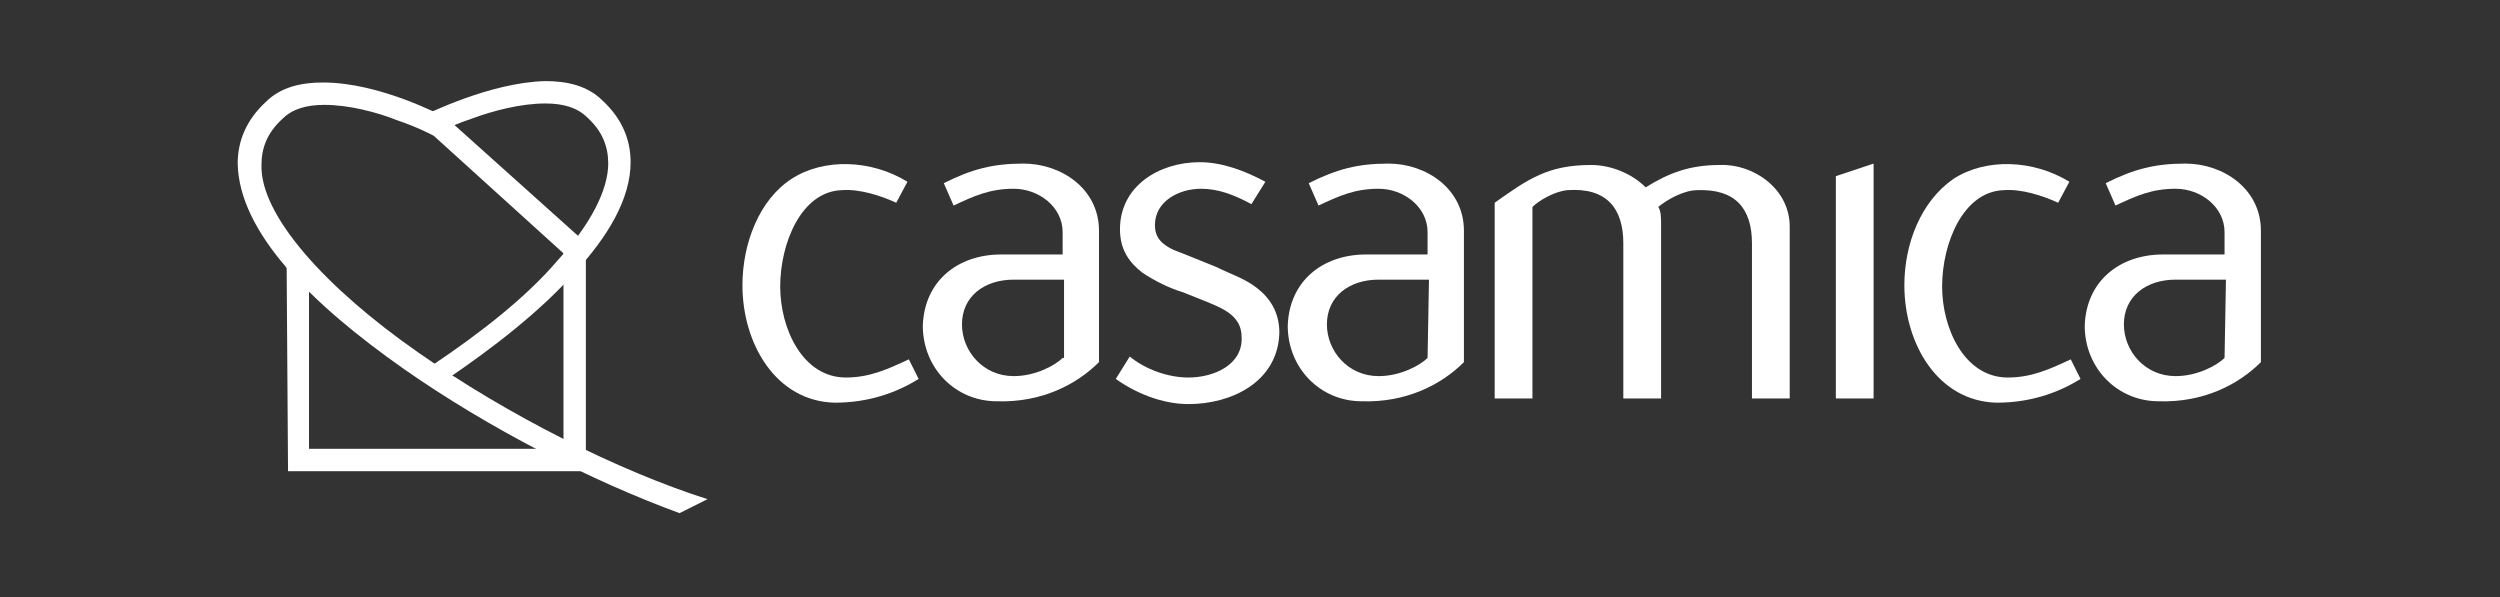
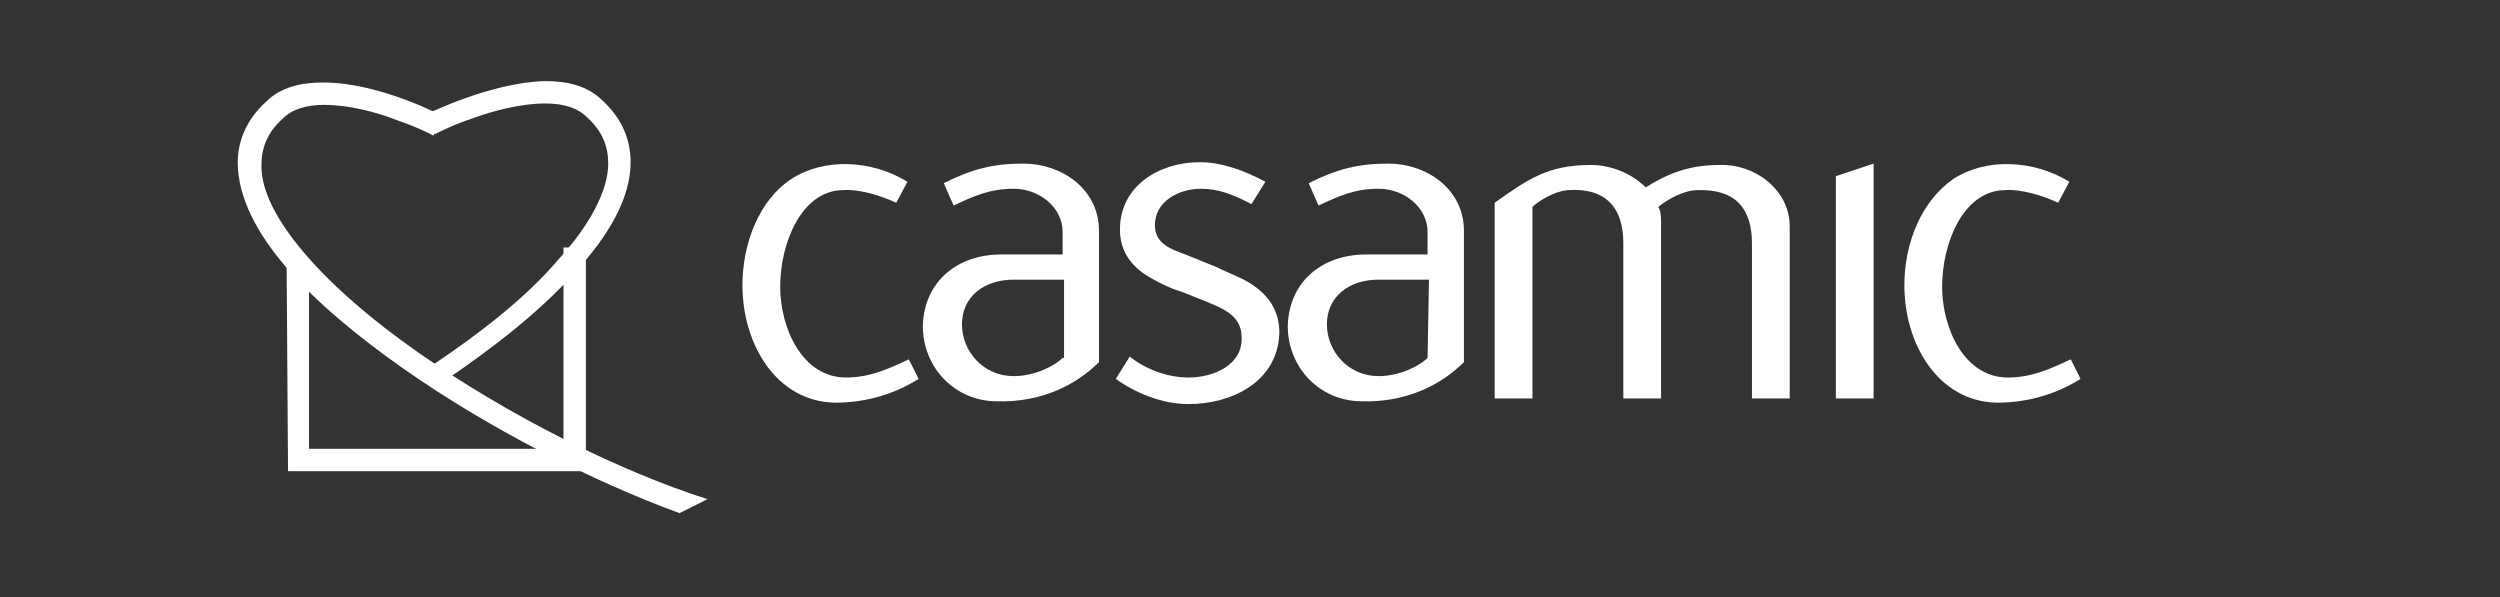
<svg xmlns="http://www.w3.org/2000/svg" version="1.1" id="Livello_1" x="0px" y="0px" viewBox="0 0 178.8 42.7" style="enable-background:new 0 0 178.8 42.7;" xml:space="preserve">
  <rect x="0" y="0" width="178.8" height="42.7" fill="#333333" stroke="none" />
  <style type="text/css">
	.st0{fill:#FFFFFF;}
	.st1{fill-rule:evenodd;clip-rule:evenodd;fill:#FFFFFF;}
</style>
  <g>
    <g>
      <path class="st0" d="M59.7,28.8c2.4,0,4.4-0.7,6-1.7L65,25.7c-1.5,0.7-2.8,1.3-4.5,1.3c-3.1,0-4.7-3.5-4.7-6.5    c0-3.1,1.5-6.8,4.4-6.9c1.3-0.1,2.8,0.4,3.9,0.9l0.8-1.5c-2.6-1.6-6-1.7-8.3-0.2s-3.5,4.6-3.5,7.6C53.1,24.6,55.5,28.7,59.7,28.8" />
      <path class="st1" d="M76,25.6c-0.5,0.5-1.9,1.3-3.5,1.3c-2.2,0-3.7-1.8-3.7-3.7c0-2,1.6-3.2,3.7-3.2c1.3,0,2.7,0,3.6,0V25.6     M78.6,25.9v-9.4c0-3-2.7-4.8-5.4-4.8c-2.2,0-3.7,0.4-5.7,1.4l0.7,1.6c1.5-0.7,2.6-1.2,4.3-1.2c1.8,0,3.5,1.3,3.5,3.1v1.6h-4.4    c-3.1,0-5.5,1.9-5.6,5.1c0,3,2.3,5.4,5.3,5.4C74.5,28.8,77,27.5,78.6,25.9L78.6,25.9z" />
      <path class="st0" d="M85,28.9c3.1,0,6.4-1.6,6.5-5.1c0-1.5-0.7-2.5-1.6-3.2c-0.9-0.7-1.9-1-2.9-1.5c-1-0.4-2.2-0.9-3-1.2    c-0.9-0.4-1.4-0.9-1.4-1.8c0-1.7,1.7-2.6,3.3-2.6c1.2,0,2.3,0.4,3.6,1.1l1-1.6c-1.5-0.8-3.1-1.4-4.7-1.4c-2.9,0-5.7,1.7-5.7,4.8    c0,1.5,0.7,2.4,1.6,3.1c0.9,0.6,1.9,1.1,2.9,1.4c0.5,0.2,1,0.4,1.5,0.6c1.2,0.5,2.7,1,2.7,2.6c0.1,2-2,2.9-3.8,2.9    c-1.5,0-3.1-0.6-4.2-1.5l-1,1.6C81.2,28.1,83.1,28.9,85,28.9" />
      <path class="st1" d="M102.1,25.6c-0.5,0.5-1.9,1.3-3.5,1.3c-2.2,0-3.7-1.8-3.7-3.7c0-2,1.6-3.2,3.7-3.2c1.3,0,2.7,0,3.6,0    L102.1,25.6 M104.7,25.9v-9.4c0-3-2.7-4.8-5.4-4.8c-2.2,0-3.7,0.4-5.7,1.4l0.7,1.6c1.5-0.7,2.6-1.2,4.3-1.2c1.8,0,3.5,1.3,3.5,3.1    v1.6h-4.4c-3.1,0-5.5,1.9-5.6,5.1c0,3,2.3,5.4,5.3,5.4C100.6,28.8,103.1,27.5,104.7,25.9L104.7,25.9z" />
      <path class="st0" d="M128,16.2c0-2.7-2.6-4.5-5-4.4c-2.2,0-3.7,0.6-5.3,1.6c-1-1-2.5-1.6-3.9-1.6c-3.1,0-4.5,1-6.9,2.7v14h2.7    V14.8c0.4-0.4,1.5-1.1,2.5-1.2c2.8-0.2,4,1.3,4,3.8v11.1h2.7V16c0-0.4,0-0.9-0.2-1.2c0.6-0.5,1.8-1.2,2.8-1.2    c2.7-0.1,3.9,1.3,3.9,3.8l0,11.1h2.7L128,16.2" />
      <polyline class="st0" points="131.3,28.5 134,28.5 134,11.7 131.3,12.6 131.3,28.5   " />
      <path class="st0" d="M142.8,28.8c2.4,0,4.4-0.7,6-1.7l-0.7-1.4c-1.5,0.7-2.8,1.3-4.5,1.3c-3.1,0-4.7-3.5-4.7-6.5    c0-3.1,1.5-6.8,4.4-6.9c1.3-0.1,2.8,0.4,3.9,0.9L148,13c-2.6-1.6-6-1.7-8.3-0.2c-2.3,1.6-3.5,4.6-3.5,7.6    C136.2,24.6,138.6,28.7,142.8,28.8" />
-       <path class="st1" d="M159.1,25.6c-0.5,0.5-1.9,1.3-3.5,1.3c-2.2,0-3.7-1.8-3.7-3.7c0-2,1.6-3.2,3.7-3.2c1.3,0,2.7,0,3.6,0    L159.1,25.6 M161.7,25.9v-9.4c0-3-2.7-4.8-5.4-4.8c-2.2,0-3.7,0.4-5.7,1.4l0.7,1.6c1.5-0.7,2.6-1.2,4.3-1.2c1.8,0,3.5,1.3,3.5,3.1    v1.6h-4.4c-3.1,0-5.5,1.9-5.6,5.1c0,3,2.3,5.4,5.3,5.4C157.6,28.8,160.1,27.5,161.7,25.9L161.7,25.9z" />
    </g>
    <g>
      <path class="st0" d="M29.9,25.2c-6.6-4.6-11.3-9.8-11.2-13.4c0-1.2,0.4-2.3,1.5-3.3c0.7-0.7,1.7-1,3-1c1.7,0,3.7,0.5,5.2,1.1    C29.9,9.1,31,9.7,31,9.7l0.7-1.4l0,0c-0.1,0-4.5-2.4-8.6-2.4c-1.5,0-3,0.3-4.1,1.4c-1.4,1.3-2,2.8-2,4.4c0.1,4.9,5.2,10,11.9,14.7    c6,4.2,13.4,8,19.7,10.3l2-1C44.3,33.7,36.3,29.7,29.9,25.2z" />
      <polygon class="st0" points="20.6,33.7 20.5,18.9 22.1,18.9 22.1,32.1 40.3,32.1 40.3,17.7 41.9,17.7 41.9,33.7 20.6,33.7   " />
-       <polygon class="st0" points="30.9,9.6 31.9,8.4 41.6,17.1 40.5,18.3 30.9,9.6   " />
      <path class="st0" d="M30.8,26.2c3.6-2.4,6.9-5,9.1-7.6l0,0c2.3-2.5,3.6-5,3.6-6.9l0,0c0-1.2-0.4-2.3-1.5-3.3l0,0    c-0.7-0.7-1.7-1-3-1l0,0c-1.7,0-3.7,0.5-5.3,1.1l0,0c-1.5,0.5-2.6,1.1-2.6,1.1l0,0l-0.7-1.4c0.1,0,4.6-2.3,8.6-2.4l0,0    c1.5,0,3,0.3,4.1,1.4l0,0c1.4,1.3,2,2.8,2,4.4l0,0c0,2.6-1.6,5.3-4,7.9l0,0c-2.4,2.7-5.7,5.3-9.4,7.8l0,0L30.8,26.2L30.8,26.2    L30.8,26.2z M31.1,9.7L31.1,9.7L31.1,9.7L31.1,9.7z" />
    </g>
  </g>
</svg>